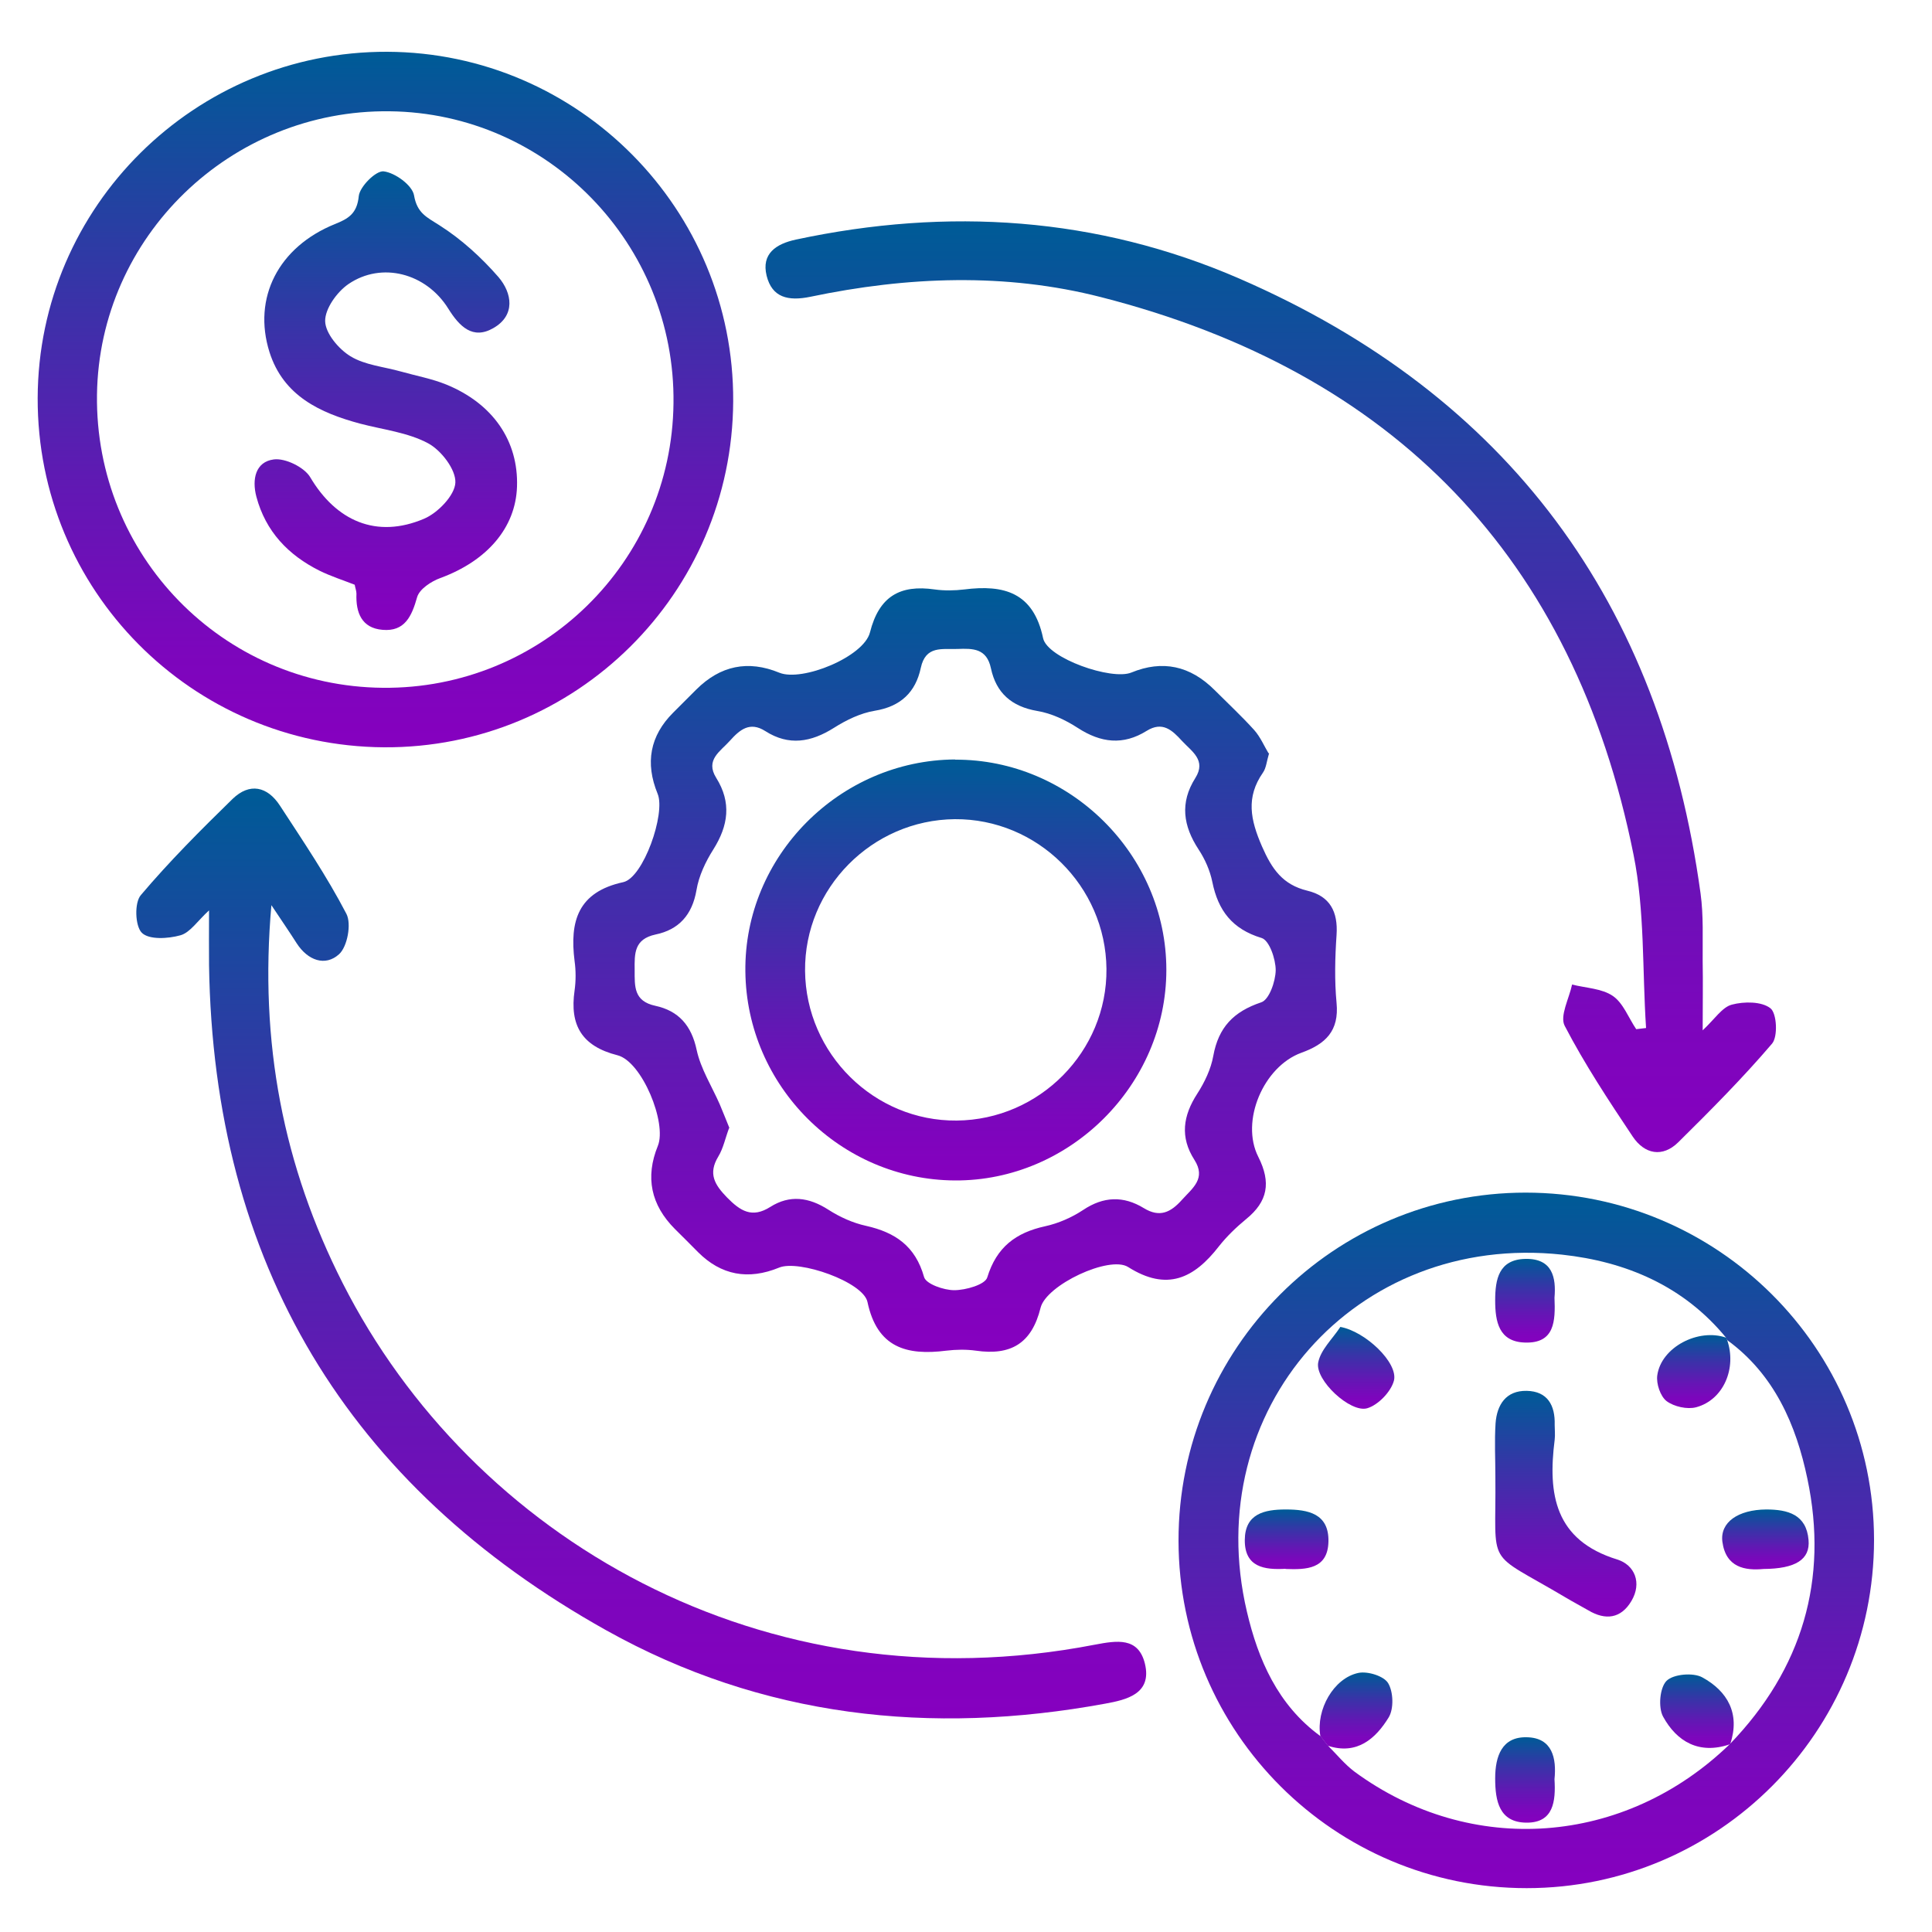
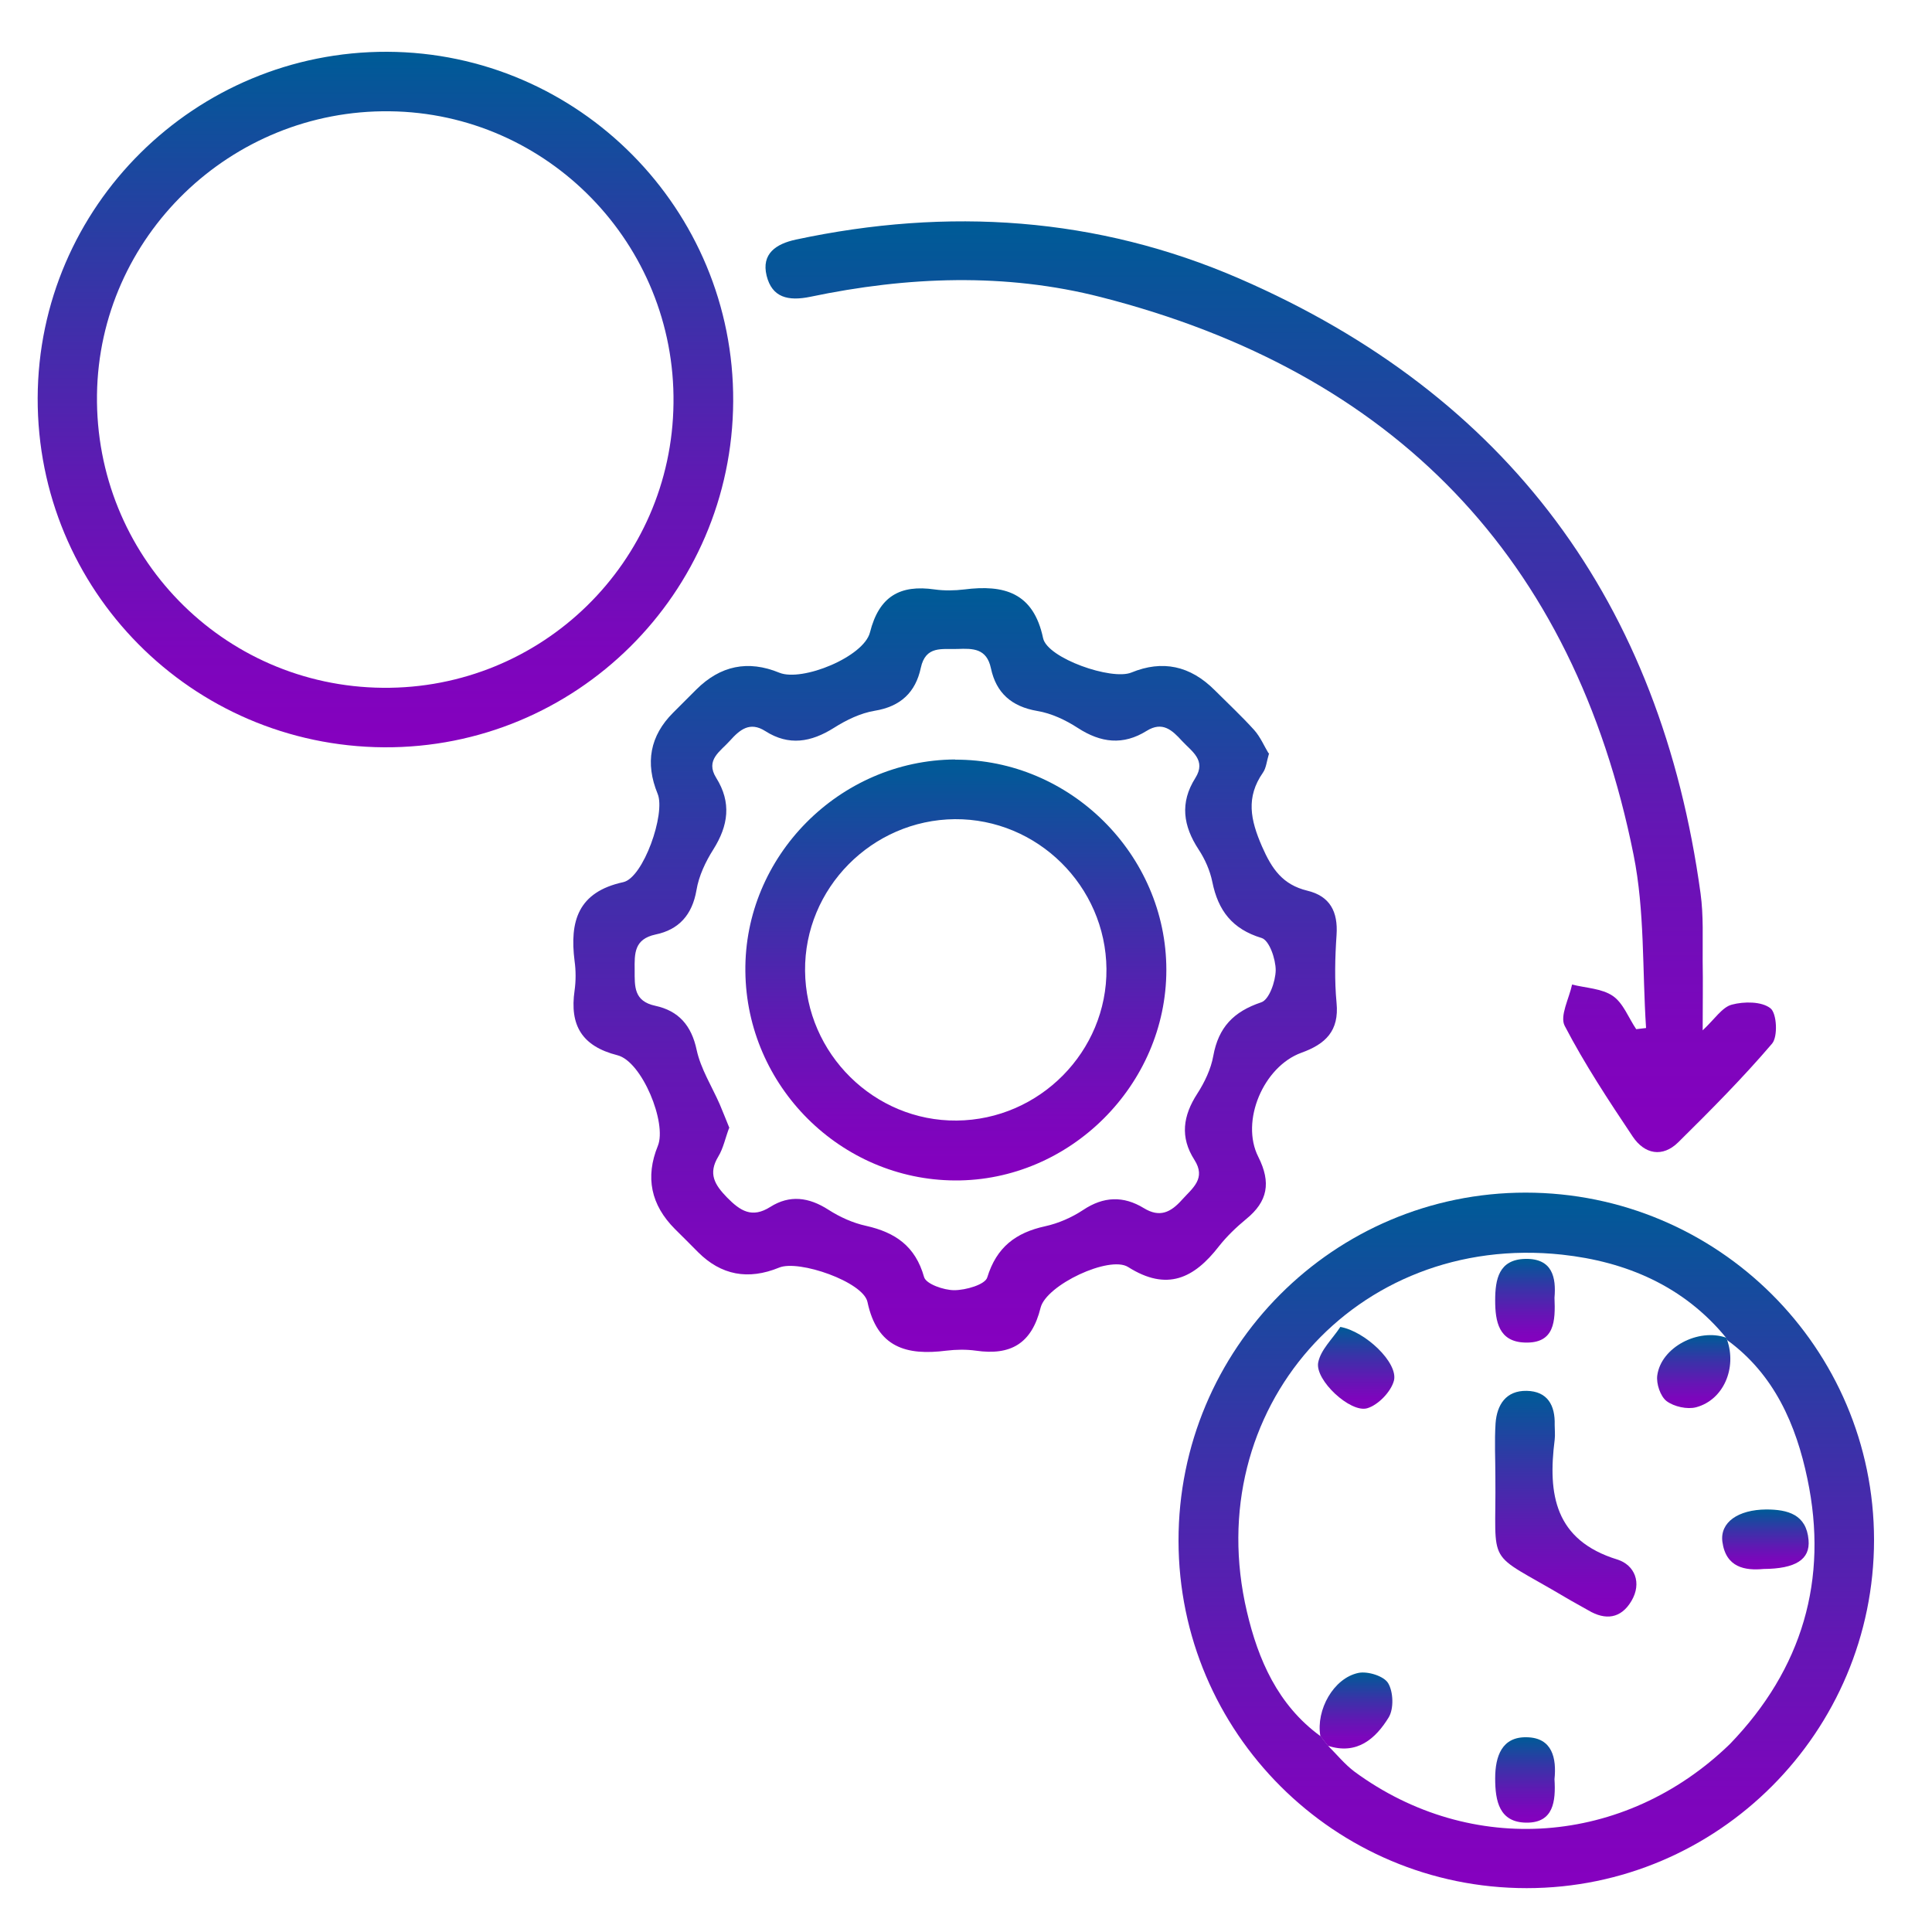
<svg xmlns="http://www.w3.org/2000/svg" xmlns:xlink="http://www.w3.org/1999/xlink" id="Layer_1" data-name="Layer 1" version="1.1" viewBox="0 0 100 100">
  <defs>
    <style>
      .cls-1 {
        fill: url(#linear-gradient-12);
      }

      .cls-1, .cls-2, .cls-3, .cls-4, .cls-5, .cls-6, .cls-7, .cls-8, .cls-9, .cls-10, .cls-11, .cls-12, .cls-13, .cls-14, .cls-15, .cls-16 {
        stroke-width: 0px;
      }

      .cls-2 {
        fill: url(#linear-gradient);
      }

      .cls-3 {
        fill: url(#linear-gradient-6);
      }

      .cls-4 {
        fill: url(#linear-gradient-15);
      }

      .cls-5 {
        fill: url(#linear-gradient-11);
      }

      .cls-6 {
        fill: url(#linear-gradient-5);
      }

      .cls-7 {
        fill: url(#linear-gradient-13);
      }

      .cls-8 {
        fill: url(#linear-gradient-16);
      }

      .cls-9 {
        fill: url(#linear-gradient-14);
      }

      .cls-10 {
        fill: url(#linear-gradient-2);
      }

      .cls-11 {
        fill: url(#linear-gradient-7);
      }

      .cls-12 {
        fill: url(#linear-gradient-3);
      }

      .cls-13 {
        fill: url(#linear-gradient-9);
      }

      .cls-14 {
        fill: url(#linear-gradient-8);
      }

      .cls-15 {
        fill: url(#linear-gradient-10);
      }

      .cls-16 {
        fill: url(#linear-gradient-4);
      }
    </style>
    <linearGradient id="linear-gradient" x1="49.46" y1="69.98" x2="49.46" y2="30.43" gradientUnits="userSpaceOnUse">
      <stop offset="0" stop-color="#8600bf" />
      <stop offset=".14" stop-color="#7c06bc" />
      <stop offset=".36" stop-color="#6317b4" />
      <stop offset=".65" stop-color="#3933a8" />
      <stop offset=".99" stop-color="#005a97" />
      <stop offset=".99" stop-color="#005b97" />
    </linearGradient>
    <linearGradient id="linear-gradient-2" x1="79" y1="97.73" x2="79" y2="61.73" xlink:href="#linear-gradient" />
    <linearGradient id="linear-gradient-3" x1="19.95" y1="38.68" x2="19.95" y2="2.68" xlink:href="#linear-gradient" />
    <linearGradient id="linear-gradient-4" x1="33.19" y1="88.93" x2="33.19" y2="40.8" xlink:href="#linear-gradient" />
    <linearGradient id="linear-gradient-5" x1="65.78" y1="59.63" x2="65.78" y2="11.46" xlink:href="#linear-gradient" />
    <linearGradient id="linear-gradient-6" x1="87.83" y1="90.47" x2="87.83" y2="86.66" xlink:href="#linear-gradient" />
    <linearGradient id="linear-gradient-7" x1="87.67" y1="72.89" x2="87.67" y2="69.11" xlink:href="#linear-gradient" />
    <linearGradient id="linear-gradient-8" x1="70.19" y1="90.49" x2="70.19" y2="86.57" xlink:href="#linear-gradient" />
    <linearGradient id="linear-gradient-9" x1="49.48" y1="61.1" x2="49.48" y2="39.32" xlink:href="#linear-gradient" />
    <linearGradient id="linear-gradient-10" x1="81.04" y1="83.67" x2="81.04" y2="71.99" xlink:href="#linear-gradient" />
    <linearGradient id="linear-gradient-11" x1="70.2" y1="72.91" x2="70.2" y2="68.68" xlink:href="#linear-gradient" />
    <linearGradient id="linear-gradient-12" x1="91.39" y1="81.23" x2="91.39" y2="78.13" xlink:href="#linear-gradient" />
    <linearGradient id="linear-gradient-13" x1="78.94" y1="94.33" x2="78.94" y2="89.91" xlink:href="#linear-gradient" />
    <linearGradient id="linear-gradient-14" x1="78.94" y1="69.5" x2="78.94" y2="65.17" xlink:href="#linear-gradient" />
    <linearGradient id="linear-gradient-15" x1="66.6" y1="81.21" x2="66.6" y2="78.13" xlink:href="#linear-gradient" />
    <linearGradient id="linear-gradient-16" x1="19.97" y1="32.61" x2="19.97" y2="8.86" xlink:href="#linear-gradient" />
  </defs>
  <path class="cls-2" d="M65.69,38.98c-.13.43-.15.77-.32,1.01-.89,1.28-.65,2.44-.05,3.82.52,1.19,1.08,1.98,2.34,2.29,1.18.28,1.6,1.09,1.52,2.29-.08,1.17-.11,2.36,0,3.52.14,1.45-.57,2.13-1.82,2.58-1.96.71-3.17,3.54-2.23,5.39.67,1.33.49,2.31-.63,3.22-.51.42-1,.89-1.41,1.41-1.28,1.65-2.68,2.35-4.7,1.07-.97-.61-4.24.93-4.53,2.11-.46,1.86-1.55,2.48-3.35,2.22-.5-.07-1.03-.06-1.53,0-2.05.26-3.58-.15-4.08-2.52-.22-1.04-3.55-2.2-4.57-1.78q-2.41.99-4.2-.8c-.4-.4-.79-.8-1.19-1.19q-1.88-1.88-.89-4.31c.48-1.18-.82-4.37-2.09-4.69-1.85-.47-2.48-1.56-2.22-3.35.07-.5.07-1.03,0-1.53-.26-2.05.17-3.57,2.52-4.08,1.04-.23,2.2-3.55,1.78-4.57q-.99-2.41.8-4.2c.4-.4.79-.79,1.19-1.19q1.88-1.88,4.31-.88c1.18.48,4.37-.82,4.69-2.09.47-1.86,1.55-2.48,3.35-2.22.5.07,1.03.06,1.53,0,2.05-.26,3.58.15,4.08,2.52.22,1.04,3.55,2.2,4.57,1.78q2.41-.99,4.31.91c.69.69,1.4,1.35,2.05,2.07.32.36.52.84.74,1.2ZM37.74,58.38c-.2.53-.3,1.05-.56,1.48-.54.89-.19,1.46.45,2.12.69.7,1.29,1.09,2.24.49,1.01-.64,2-.5,3,.14.59.38,1.27.69,1.96.84,1.51.34,2.55,1.05,3,2.65.1.36,1.02.68,1.56.68.6,0,1.6-.29,1.71-.66.48-1.57,1.48-2.32,3-2.65.68-.15,1.37-.45,1.96-.84,1.06-.71,2.09-.74,3.14-.1.83.51,1.4.22,1.98-.43.55-.61,1.26-1.1.64-2.07-.75-1.17-.59-2.28.15-3.42.38-.59.71-1.28.83-1.96.27-1.48,1.05-2.29,2.48-2.77.41-.13.74-1.08.75-1.66,0-.58-.33-1.55-.73-1.67-1.52-.46-2.25-1.42-2.55-2.9-.12-.59-.38-1.18-.71-1.68-.8-1.22-.98-2.42-.17-3.7.58-.92-.18-1.37-.69-1.92-.51-.56-1.01-1.03-1.83-.52-1.22.76-2.37.62-3.56-.15-.63-.41-1.37-.76-2.1-.88-1.34-.23-2.13-.94-2.4-2.21-.22-1.04-.94-1.03-1.73-1-.79.03-1.65-.19-1.9.98-.27,1.26-1.04,2-2.39,2.22-.73.12-1.47.48-2.1.88-1.19.75-2.34.95-3.56.17-.8-.51-1.32-.07-1.83.5-.49.55-1.29.99-.71,1.92.8,1.28.63,2.47-.15,3.71-.4.63-.75,1.37-.87,2.1-.22,1.28-.91,2.05-2.12,2.3-1.11.24-1.09.98-1.08,1.84,0,.85-.05,1.61,1.07,1.85,1.2.26,1.87,1.01,2.14,2.29.21.97.78,1.87,1.19,2.8.18.42.34.84.51,1.25Z" />
  <path class="cls-10" d="M78.96,61.73c9.95,0,18.03,8.04,18.04,17.97,0,9.93-8.06,18.03-17.98,18.03-9.94,0-18.01-8.05-18.02-17.98-.01-9.95,8.03-18.02,17.97-18.02ZM68.34,89.85c.13.17.26.33.39.5.46.46.88.98,1.39,1.36,6.03,4.42,13.97,3.83,19.4-1.42l.03-.03c3.73-3.87,5.1-8.5,4-13.72-.58-2.78-1.71-5.41-4.17-7.19l-.03-.1c-2.2-2.69-5.19-3.95-8.5-4.31-10.69-1.15-18.77,8.03-16.31,18.48.58,2.48,1.6,4.83,3.79,6.43Z" />
  <path class="cls-12" d="M37.95,20.77c-.05,9.95-8.15,17.97-18.08,17.91-9.96-.07-17.95-8.14-17.92-18.08C1.98,10.68,10.1,2.65,20.04,2.68c9.92.04,17.96,8.16,17.91,18.09ZM19.81,35.6c8.23.08,14.96-6.5,15.05-14.73.1-8.23-6.5-15.02-14.69-15.11-8.23-.1-15.04,6.49-15.15,14.67-.11,8.31,6.49,15.09,14.79,15.17Z" />
-   <path class="cls-16" d="M14.05,46.82c-.64,7.16.62,13.55,3.69,19.6,6.67,13.14,21.74,22.03,38.92,18.71,1.16-.22,2.26-.4,2.6.98.38,1.57-.96,1.87-2.05,2.07-9.03,1.66-17.76.71-25.82-3.79-13.41-7.49-20.34-19.01-20.57-34.44-.01-.85,0-1.71,0-2.83-.6.55-.98,1.15-1.48,1.29-.64.18-1.63.24-2-.13-.35-.35-.39-1.56-.05-1.95,1.48-1.75,3.11-3.38,4.75-4.98.88-.85,1.8-.65,2.45.35,1.2,1.84,2.43,3.66,3.44,5.6.27.52.05,1.7-.38,2.09-.72.65-1.62.32-2.19-.56-.35-.55-.72-1.09-1.32-1.99Z" />
  <path class="cls-6" d="M88.13,53.33c.63-.59,1.01-1.2,1.51-1.33.63-.17,1.55-.17,2,.19.33.26.39,1.47.08,1.83-1.52,1.78-3.18,3.45-4.85,5.1-.82.81-1.75.62-2.36-.29-1.25-1.87-2.49-3.75-3.52-5.73-.27-.51.23-1.42.38-2.14.71.18,1.54.2,2.11.59.54.37.81,1.13,1.21,1.72.17-.02.34-.04.51-.06-.2-3-.06-6.06-.65-8.98-3.09-15.38-12.42-24.98-27.56-28.85-4.95-1.27-10.03-1.07-15.04-.02-1.16.24-1.99.04-2.27-1.09-.28-1.14.49-1.65,1.52-1.87,7.86-1.68,15.58-1.18,22.95,2.02,13.93,6.05,21.81,16.8,23.87,31.82.16,1.16.1,2.35.11,3.52.02,1.1,0,2.2,0,3.57Z" />
-   <path class="cls-3" d="M89.52,90.29c-1.57.53-2.73-.14-3.44-1.44-.26-.48-.17-1.5.18-1.85.35-.35,1.38-.44,1.85-.18,1.3.71,1.97,1.87,1.45,3.44,0,0-.03.04-.03.04Z" />
  <path class="cls-11" d="M89.39,69.34c.52,1.47-.18,3.12-1.6,3.5-.46.12-1.14-.03-1.53-.32-.32-.25-.54-.9-.48-1.33.2-1.46,2.13-2.46,3.57-1.95,0,0,.03.1.03.1Z" />
  <path class="cls-14" d="M68.34,89.85c-.23-1.34.68-2.99,1.97-3.26.48-.1,1.32.16,1.54.53.27.45.3,1.32.03,1.77-.68,1.11-1.65,1.96-3.15,1.47-.13-.17-.26-.33-.39-.5Z" />
  <path class="cls-13" d="M49.43,39.32c5.96-.03,10.94,4.92,10.94,10.88,0,5.95-4.99,10.93-10.94,10.9-5.92-.03-10.79-4.88-10.85-10.82-.07-5.95,4.86-10.93,10.85-10.97ZM57.27,50.15c-.04-4.29-3.58-7.78-7.85-7.75-4.29.04-7.79,3.58-7.75,7.85.04,4.29,3.58,7.79,7.85,7.75,4.29-.04,7.79-3.58,7.75-7.85Z" />
  <path class="cls-15" d="M77.4,76.43c0-.92-.05-1.84.01-2.76.07-.96.54-1.7,1.61-1.68,1.08.02,1.48.75,1.45,1.76,0,.26.03.51,0,.77-.36,2.82,0,5.2,3.24,6.2.9.28,1.29,1.21.73,2.15-.54.91-1.34,1.01-2.23.48-.4-.23-.8-.44-1.2-.68-4.2-2.49-3.56-1.4-3.61-6.24Z" />
  <path class="cls-5" d="M69.37,68.68c1.3.23,3.01,1.86,2.78,2.78-.15.57-.81,1.26-1.38,1.43-.87.26-2.72-1.46-2.54-2.37.13-.66.74-1.22,1.14-1.83Z" />
  <path class="cls-1" d="M91.28,81.21c-.95.09-1.95-.07-2.13-1.41-.13-1.01.82-1.66,2.27-1.67,1.12,0,2.08.26,2.19,1.58.09,1.01-.67,1.49-2.34,1.5Z" />
  <path class="cls-7" d="M80.46,92.09c.07,1.15-.05,2.26-1.45,2.25-1.41-.01-1.62-1.12-1.62-2.29,0-1.15.35-2.16,1.63-2.13,1.34.02,1.55,1.1,1.44,2.17Z" />
  <path class="cls-9" d="M80.46,67.17c.05,1.22.01,2.37-1.53,2.32-1.35-.04-1.54-1.08-1.54-2.18,0-1.1.19-2.12,1.56-2.15,1.41-.03,1.6.97,1.51,2.01Z" />
-   <path class="cls-4" d="M66.54,81.2c-1.08.06-2.12-.07-2.11-1.49.01-1.36,1.01-1.58,2.12-1.58,1.16,0,2.24.21,2.21,1.66-.03,1.43-1.14,1.46-2.22,1.42Z" />
-   <path class="cls-8" d="M18.37,30.27c-.61-.24-1.24-.44-1.83-.73-1.62-.81-2.79-2.03-3.27-3.83-.24-.91-.04-1.81.9-1.93.59-.08,1.57.4,1.88.91,1.34,2.27,3.43,3.21,5.9,2.16.71-.3,1.59-1.21,1.62-1.87.03-.68-.74-1.68-1.42-2.04-1.05-.56-2.32-.7-3.5-1.01-2.09-.56-3.98-1.44-4.7-3.7-.89-2.82.47-5.45,3.38-6.63.7-.28,1.15-.54,1.24-1.45.05-.49.89-1.33,1.29-1.28.59.07,1.48.72,1.57,1.24.16.93.66,1.13,1.33,1.56,1.13.72,2.16,1.66,3.04,2.67.71.83.89,1.98-.26,2.64-1.07.62-1.76-.08-2.34-1.01-1.14-1.83-3.44-2.44-5.16-1.27-.6.41-1.22,1.28-1.21,1.92.01.63.7,1.45,1.31,1.82.75.46,1.73.54,2.61.79.78.22,1.6.37,2.34.67,2.43.99,3.75,2.93,3.67,5.29-.07,2.13-1.55,3.84-3.97,4.73-.47.17-1.08.57-1.2.99-.28.99-.64,1.79-1.79,1.69-1.08-.09-1.39-.89-1.35-1.87,0-.14-.06-.29-.09-.46Z" />
</svg>